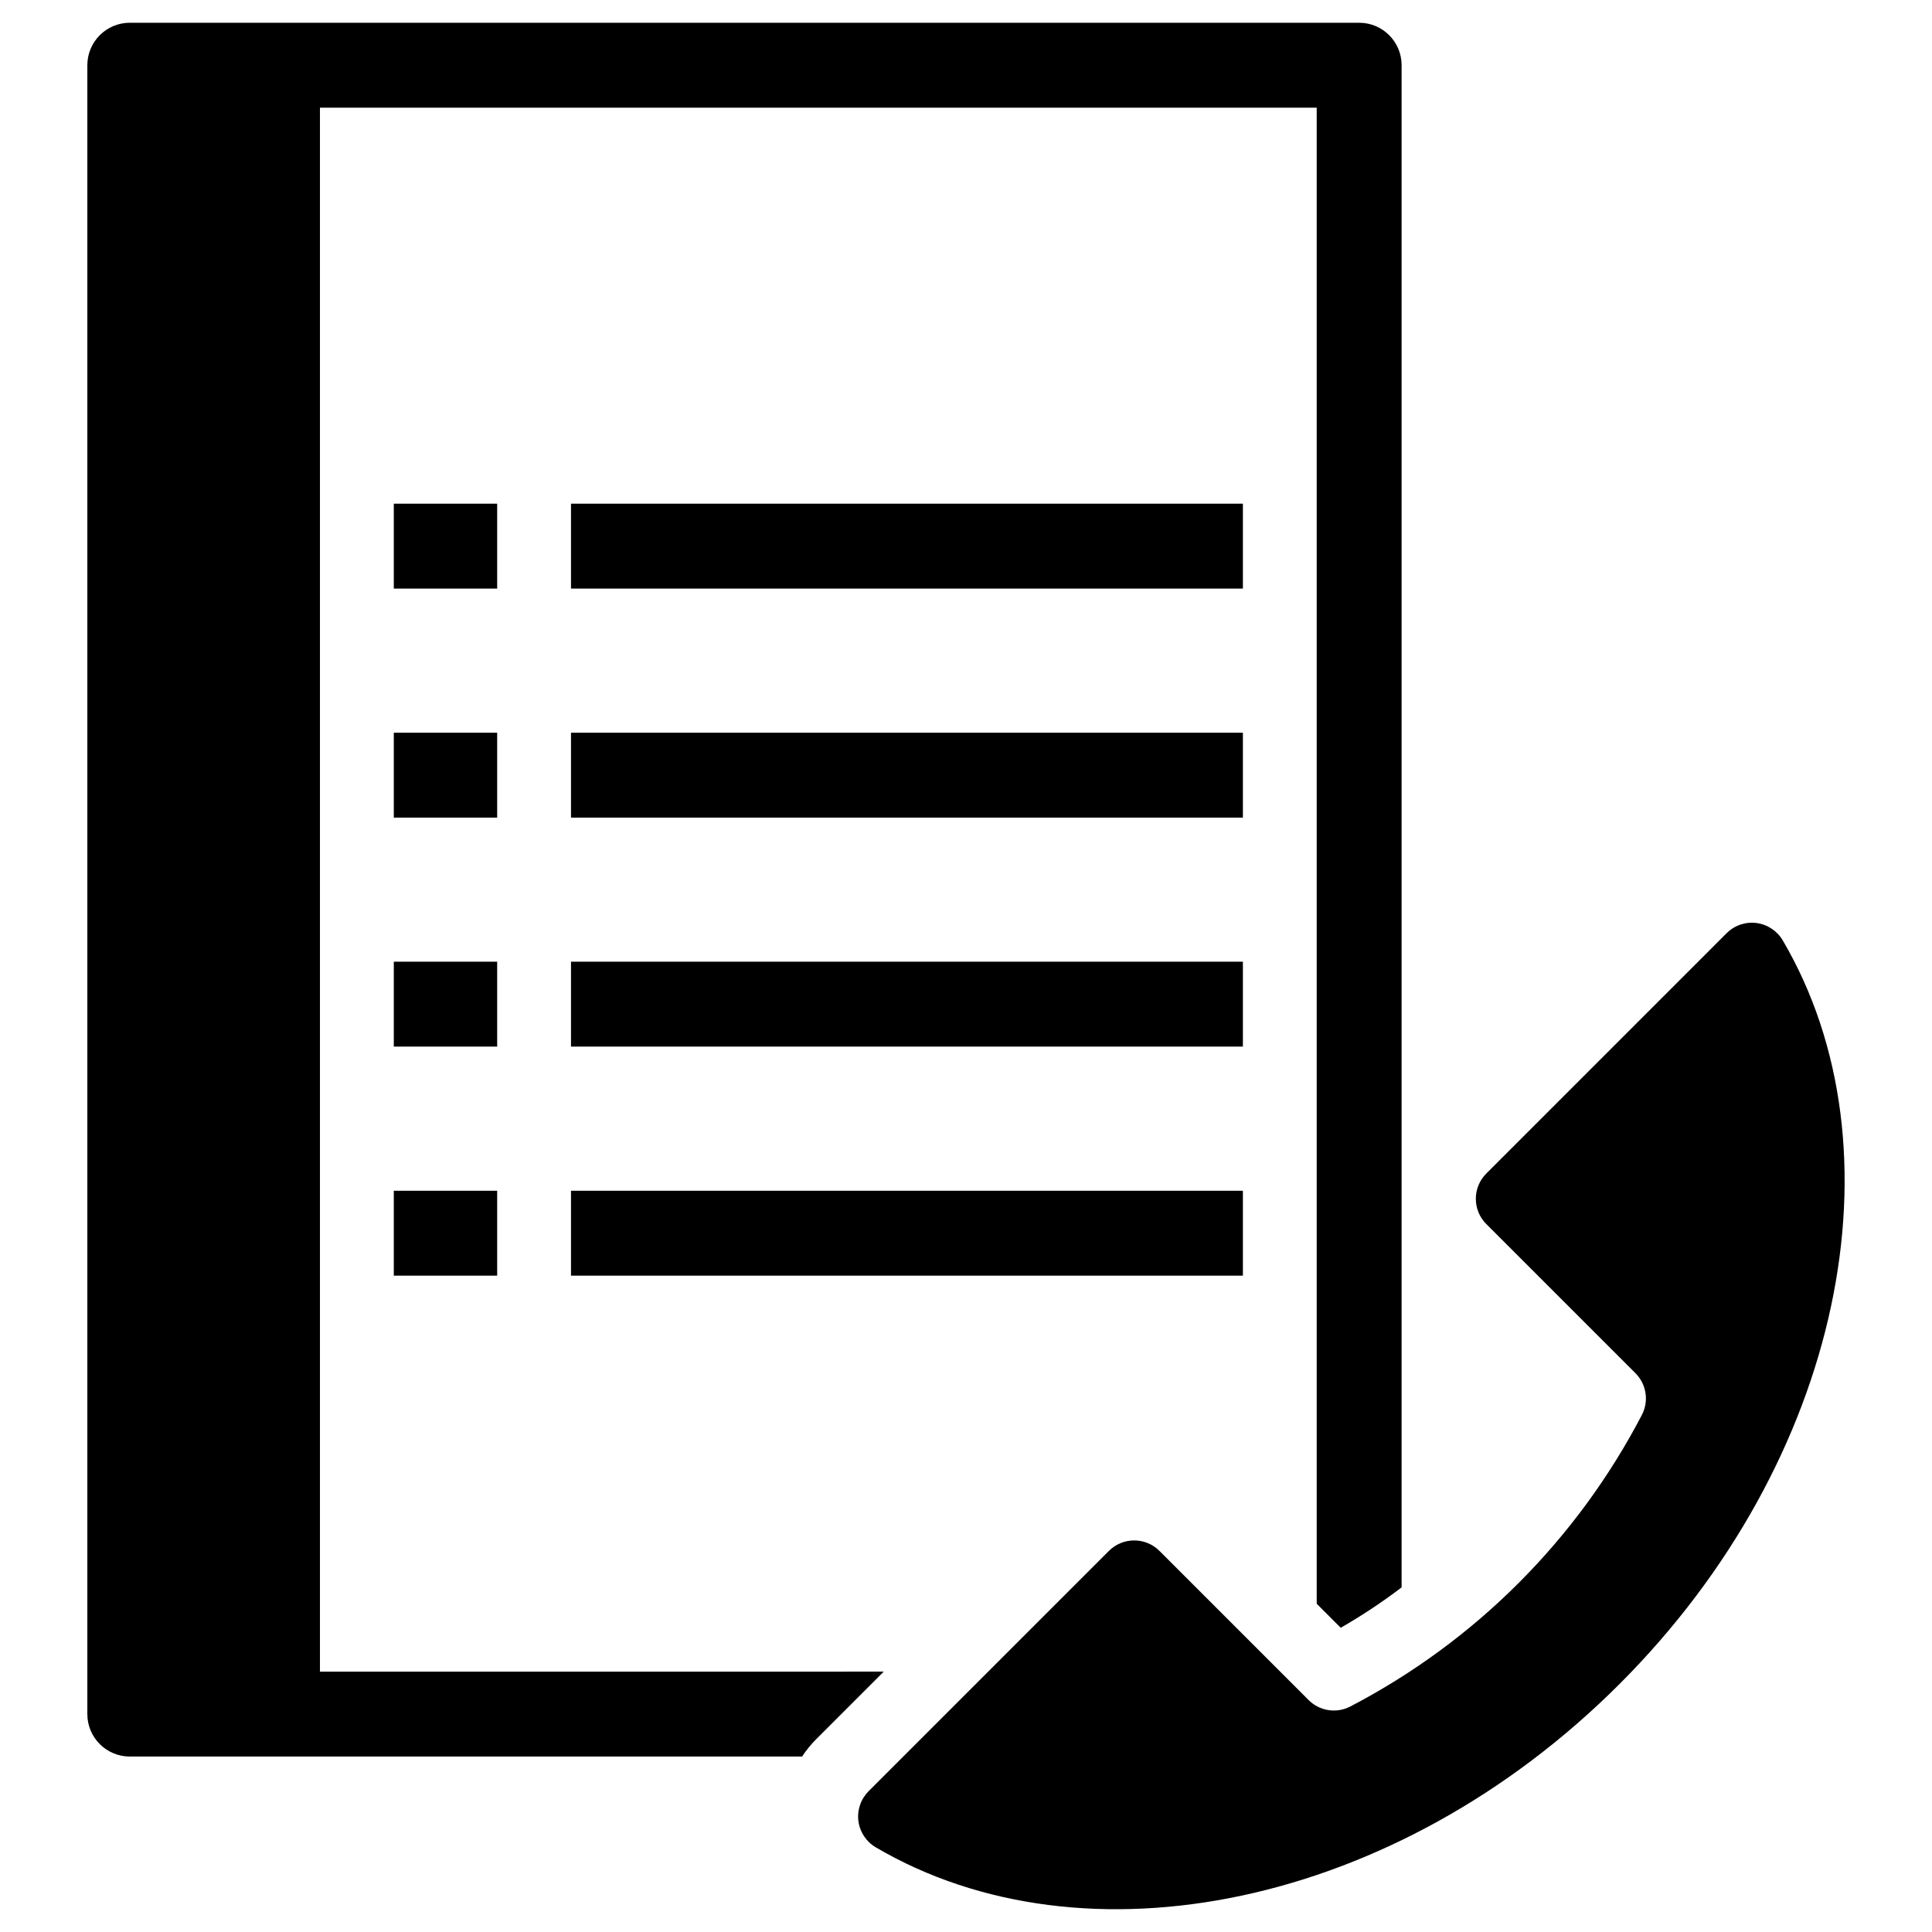
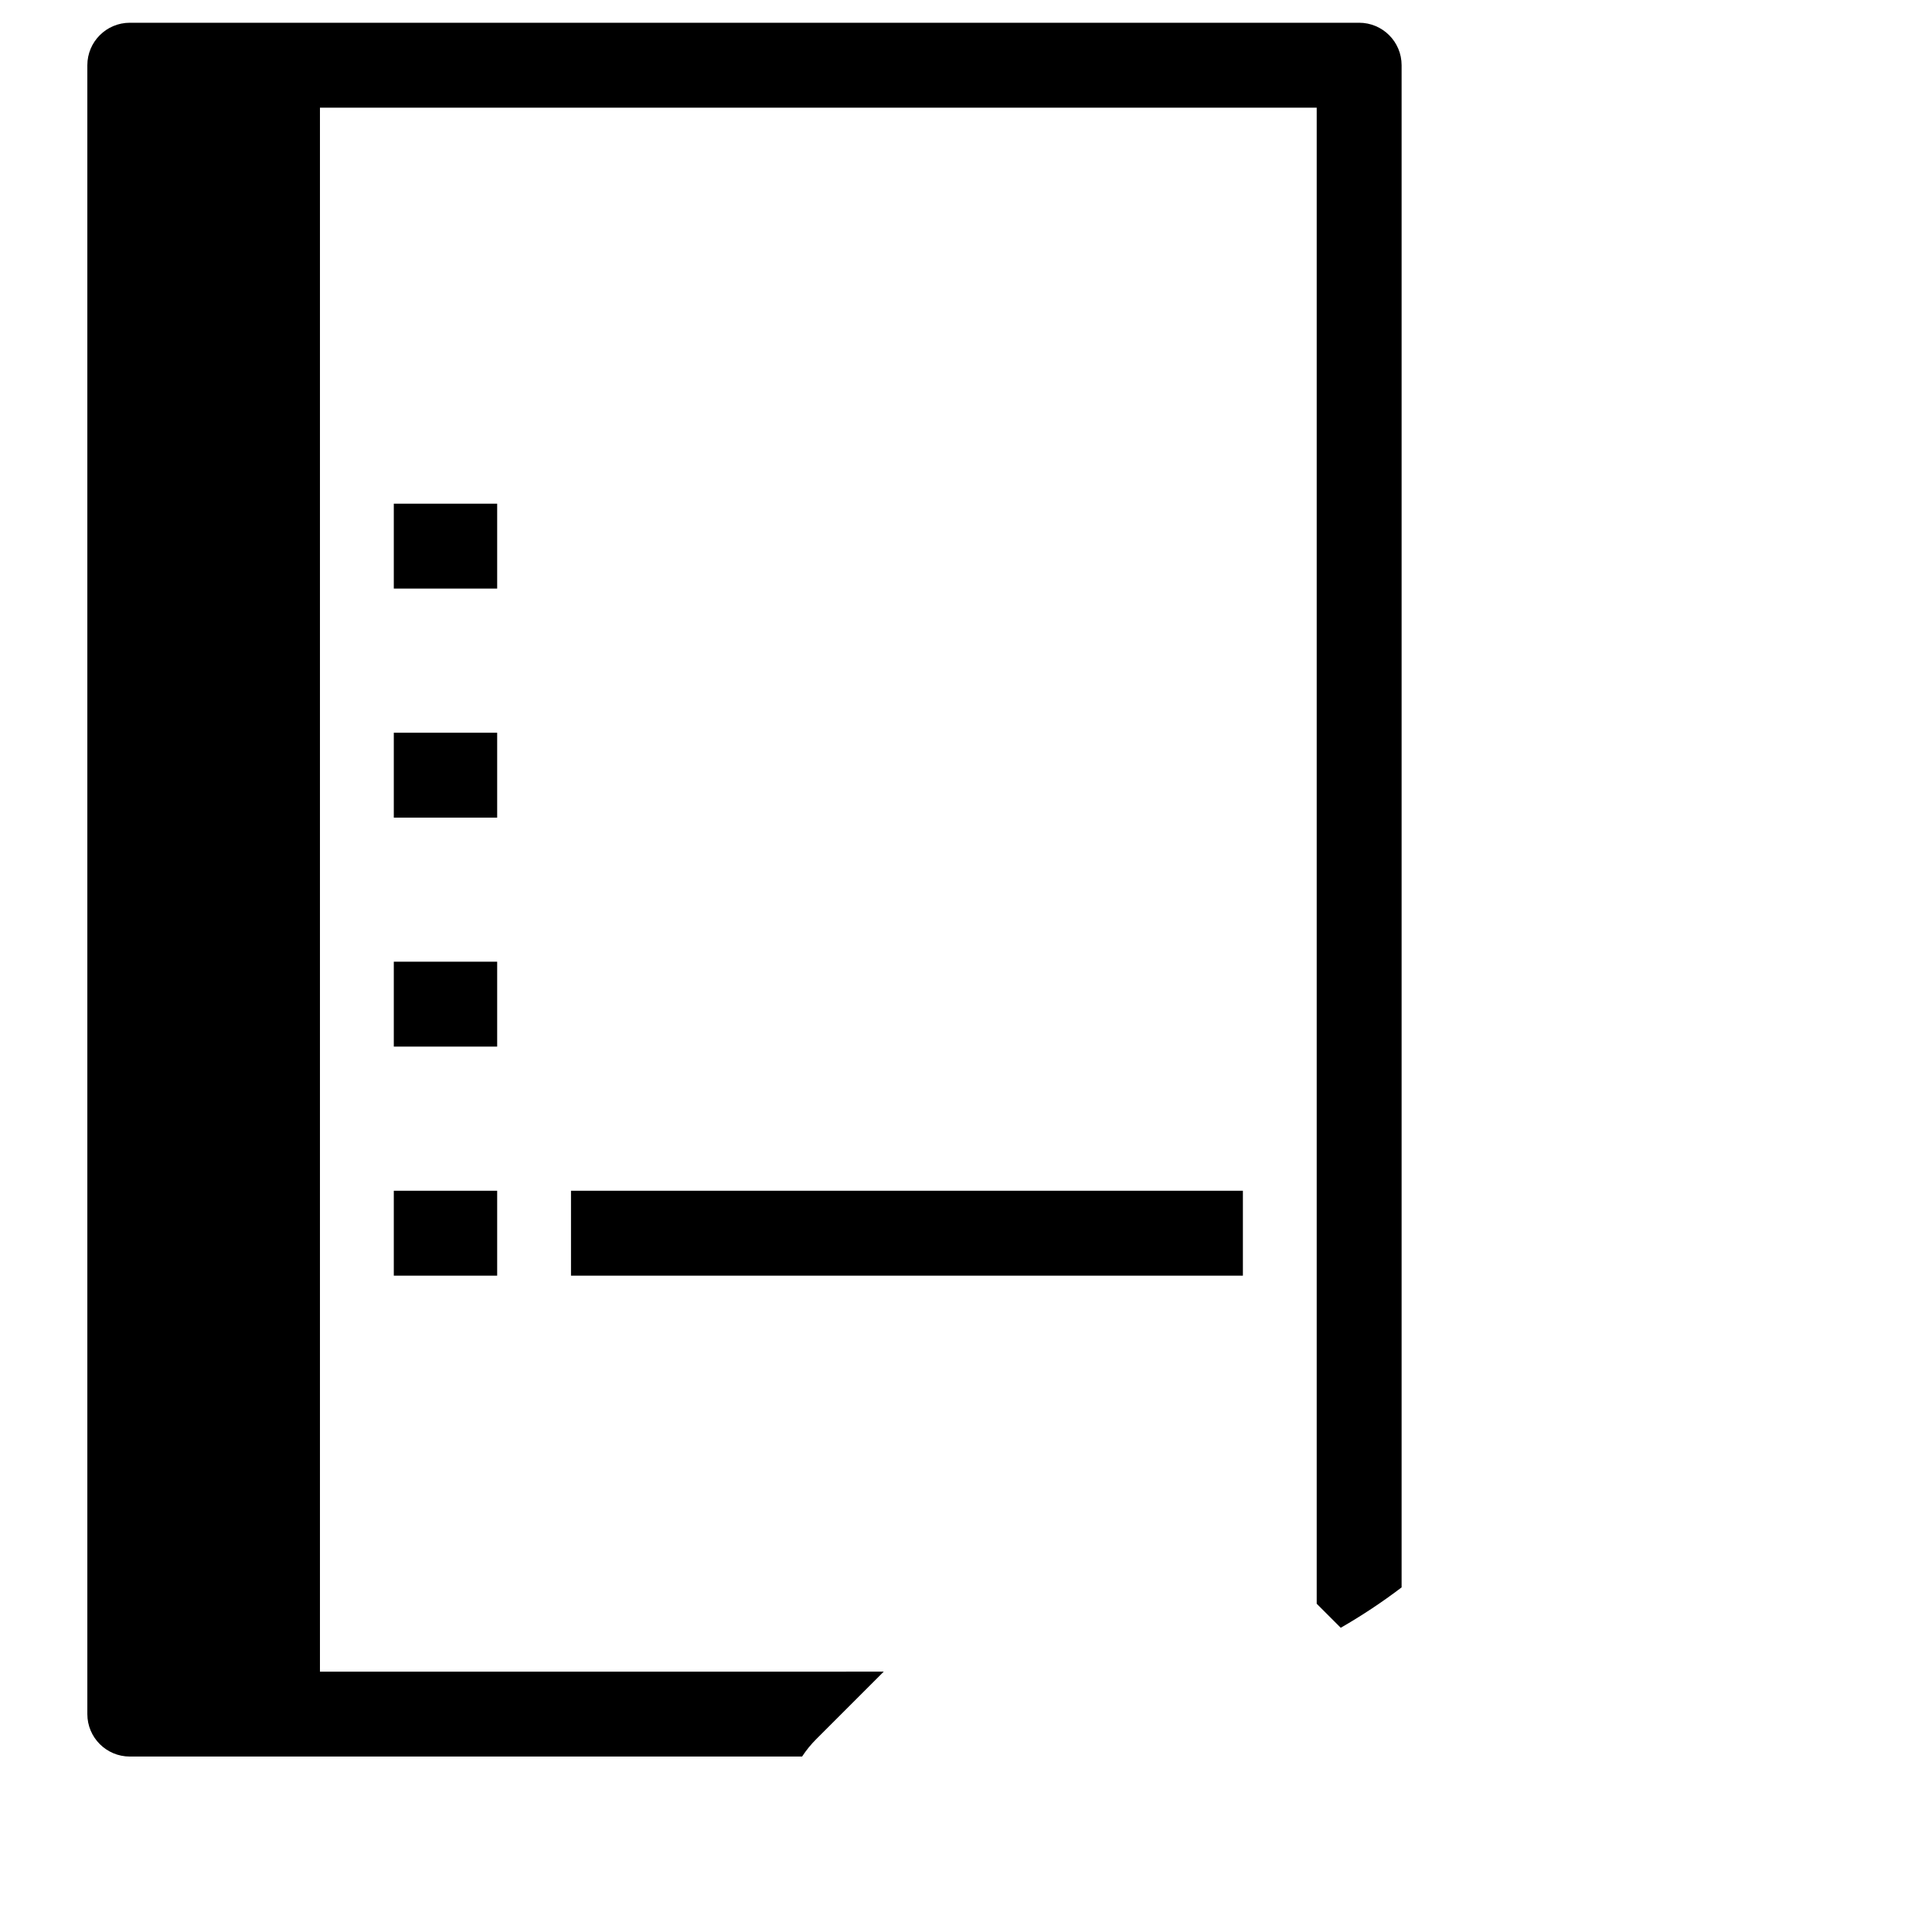
<svg xmlns="http://www.w3.org/2000/svg" fill="#000000" width="800px" height="800px" version="1.1" viewBox="144 144 512 512">
  <g>
-     <path d="m616.44 393.21c-1.484-2.527-4.055-4.227-6.961-4.602s-5.824 0.621-7.898 2.691l-63.699 63.703c-3.695 3.695-3.695 9.684 0 13.379l39.531 39.531v0.004c2.898 2.898 3.602 7.332 1.738 10.984-17.238 33.121-44.25 60.133-77.371 77.371-3.652 1.863-8.086 1.16-10.984-1.738l-39.535-39.535c-3.695-3.691-9.684-3.691-13.379 0l-63.703 63.703c-2.07 2.074-3.066 4.992-2.691 7.898s2.074 5.477 4.602 6.961c55.293 32.484 137.79 16.035 197.09-43.266 59.301-59.297 75.746-141.79 43.266-197.09z" />
    <path d="m228.79 587.01v-414.47h264.15v396.47l6.367 6.367c5.602-3.219 10.992-6.793 16.133-10.703v-403.39c0-6.215-5.035-11.25-11.25-11.254h-325.79c-6.215 0.004-11.25 5.039-11.254 11.254v436.97c0.004 6.215 5.039 11.25 11.254 11.25h178.16c1.094-1.672 2.359-3.227 3.777-4.637l17.863-17.863z" />
    <path d="m248.36 459.56h27.395v22.5h-27.395z" />
    <path d="m295.32 459.56h178.06v22.5h-178.06z" />
    <path d="m248.36 398.86h27.395v22.5h-27.395z" />
-     <path d="m295.32 398.86h178.06v22.5h-178.06z" />
-     <path d="m248.36 277.48h27.395v22.5h-27.395z" />
-     <path d="m295.32 277.48h178.06v22.5h-178.06z" />
+     <path d="m248.36 277.48h27.395v22.5h-27.395" />
    <path d="m248.36 338.18h27.395v22.5h-27.395z" />
-     <path d="m295.32 338.18h178.06v22.5h-178.06z" />
  </g>
</svg>